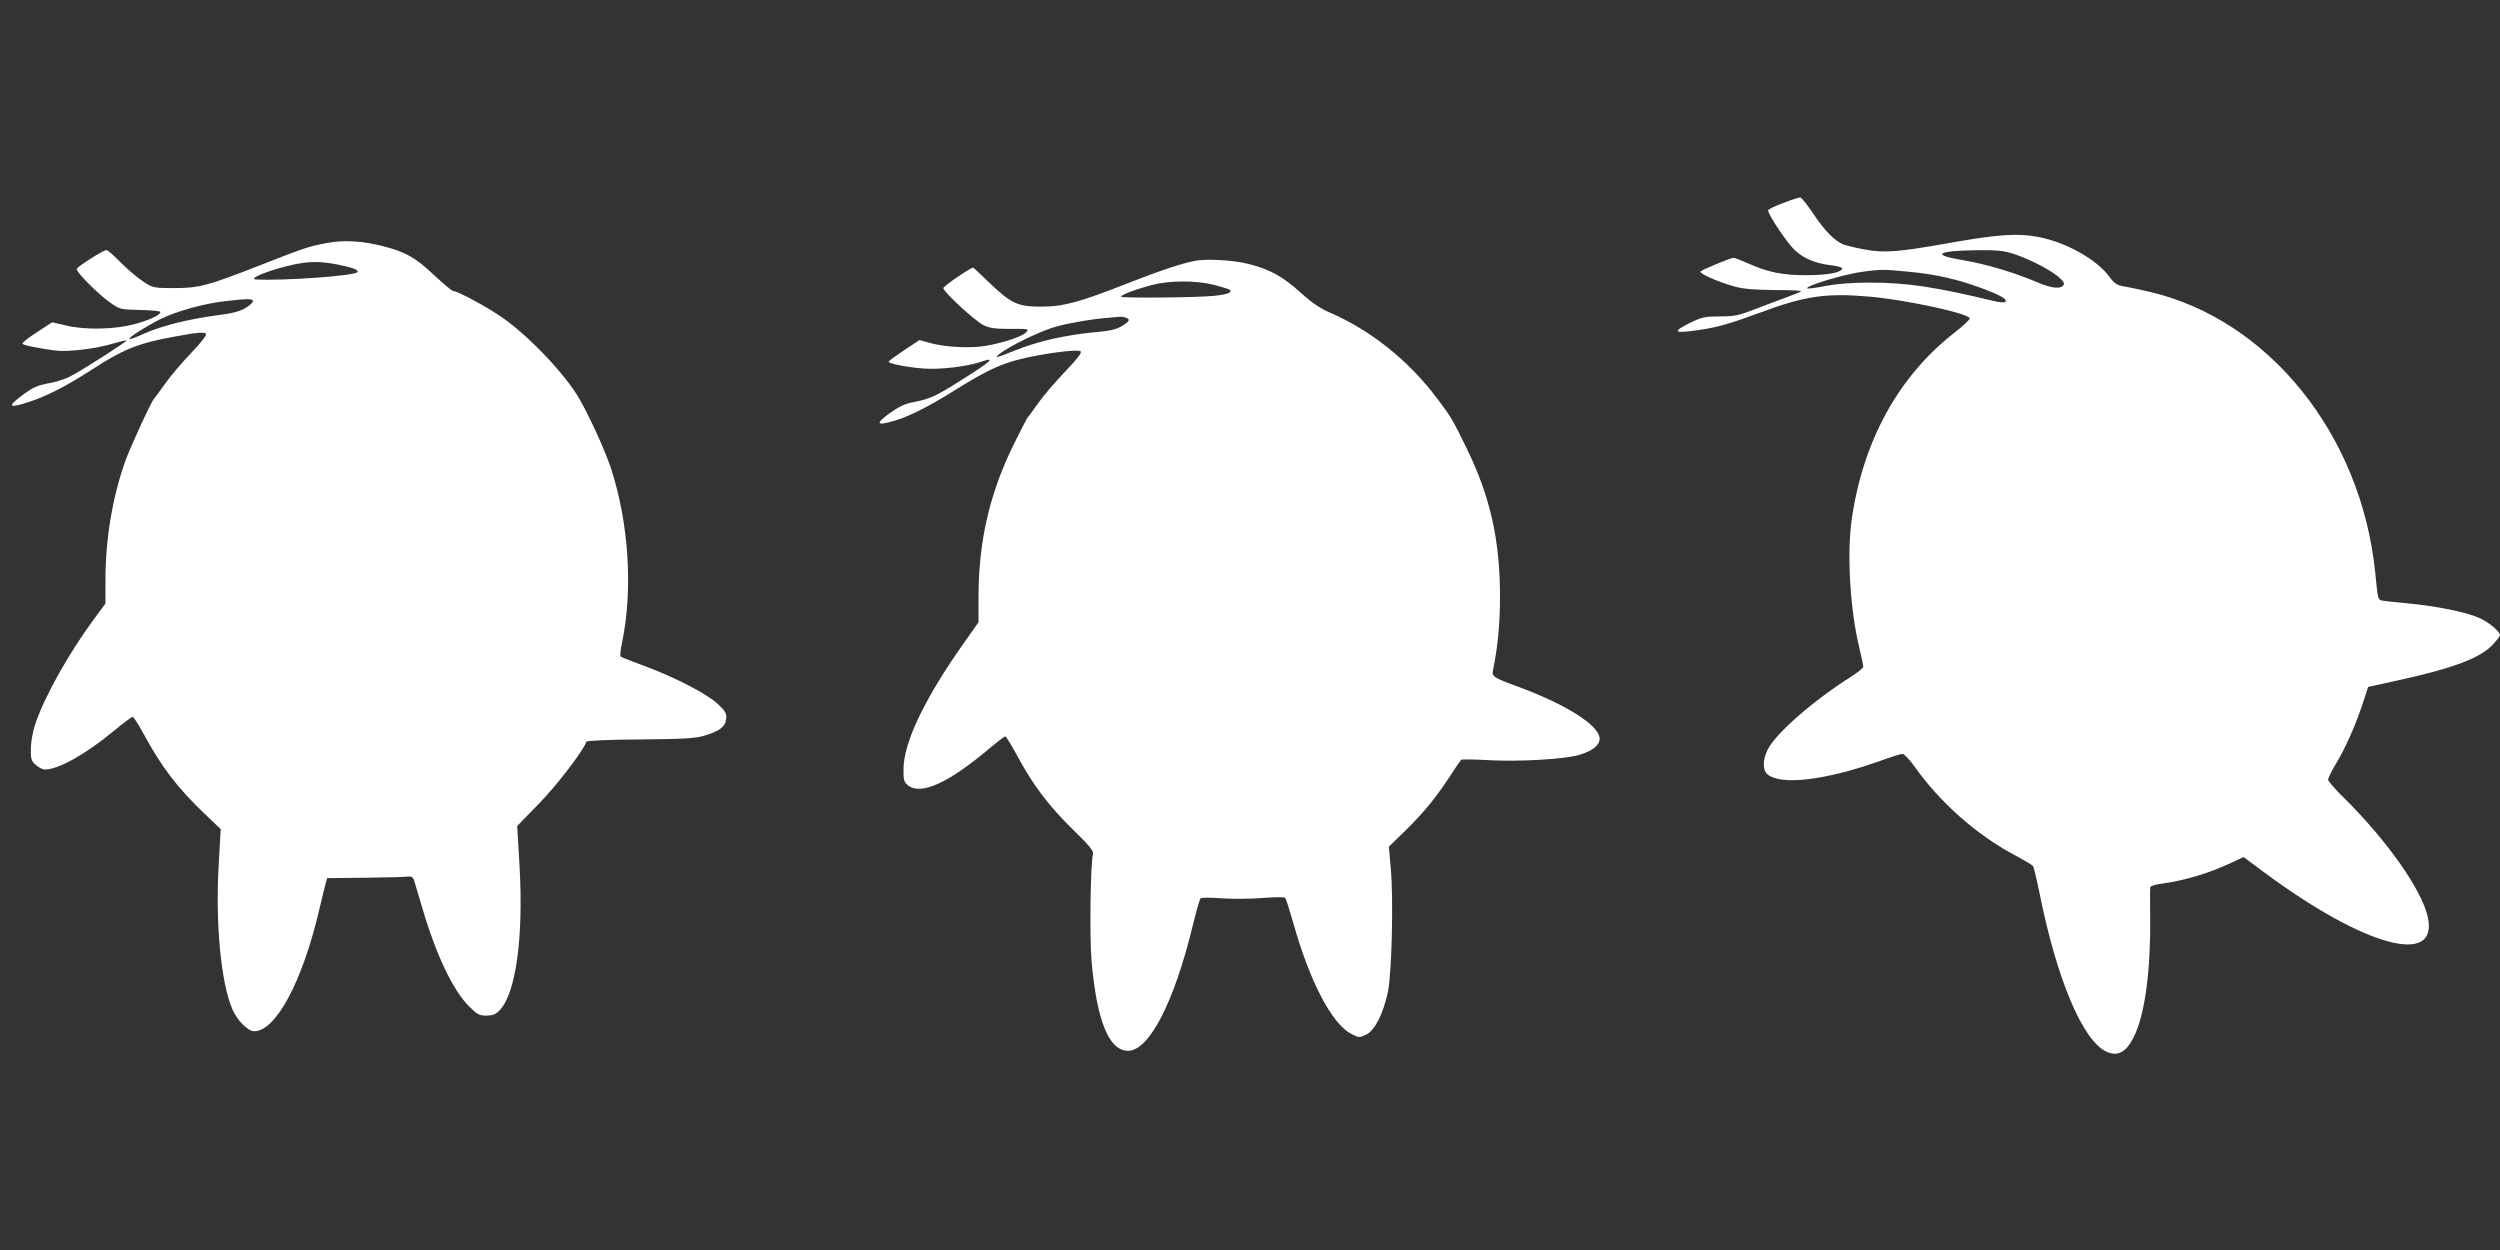
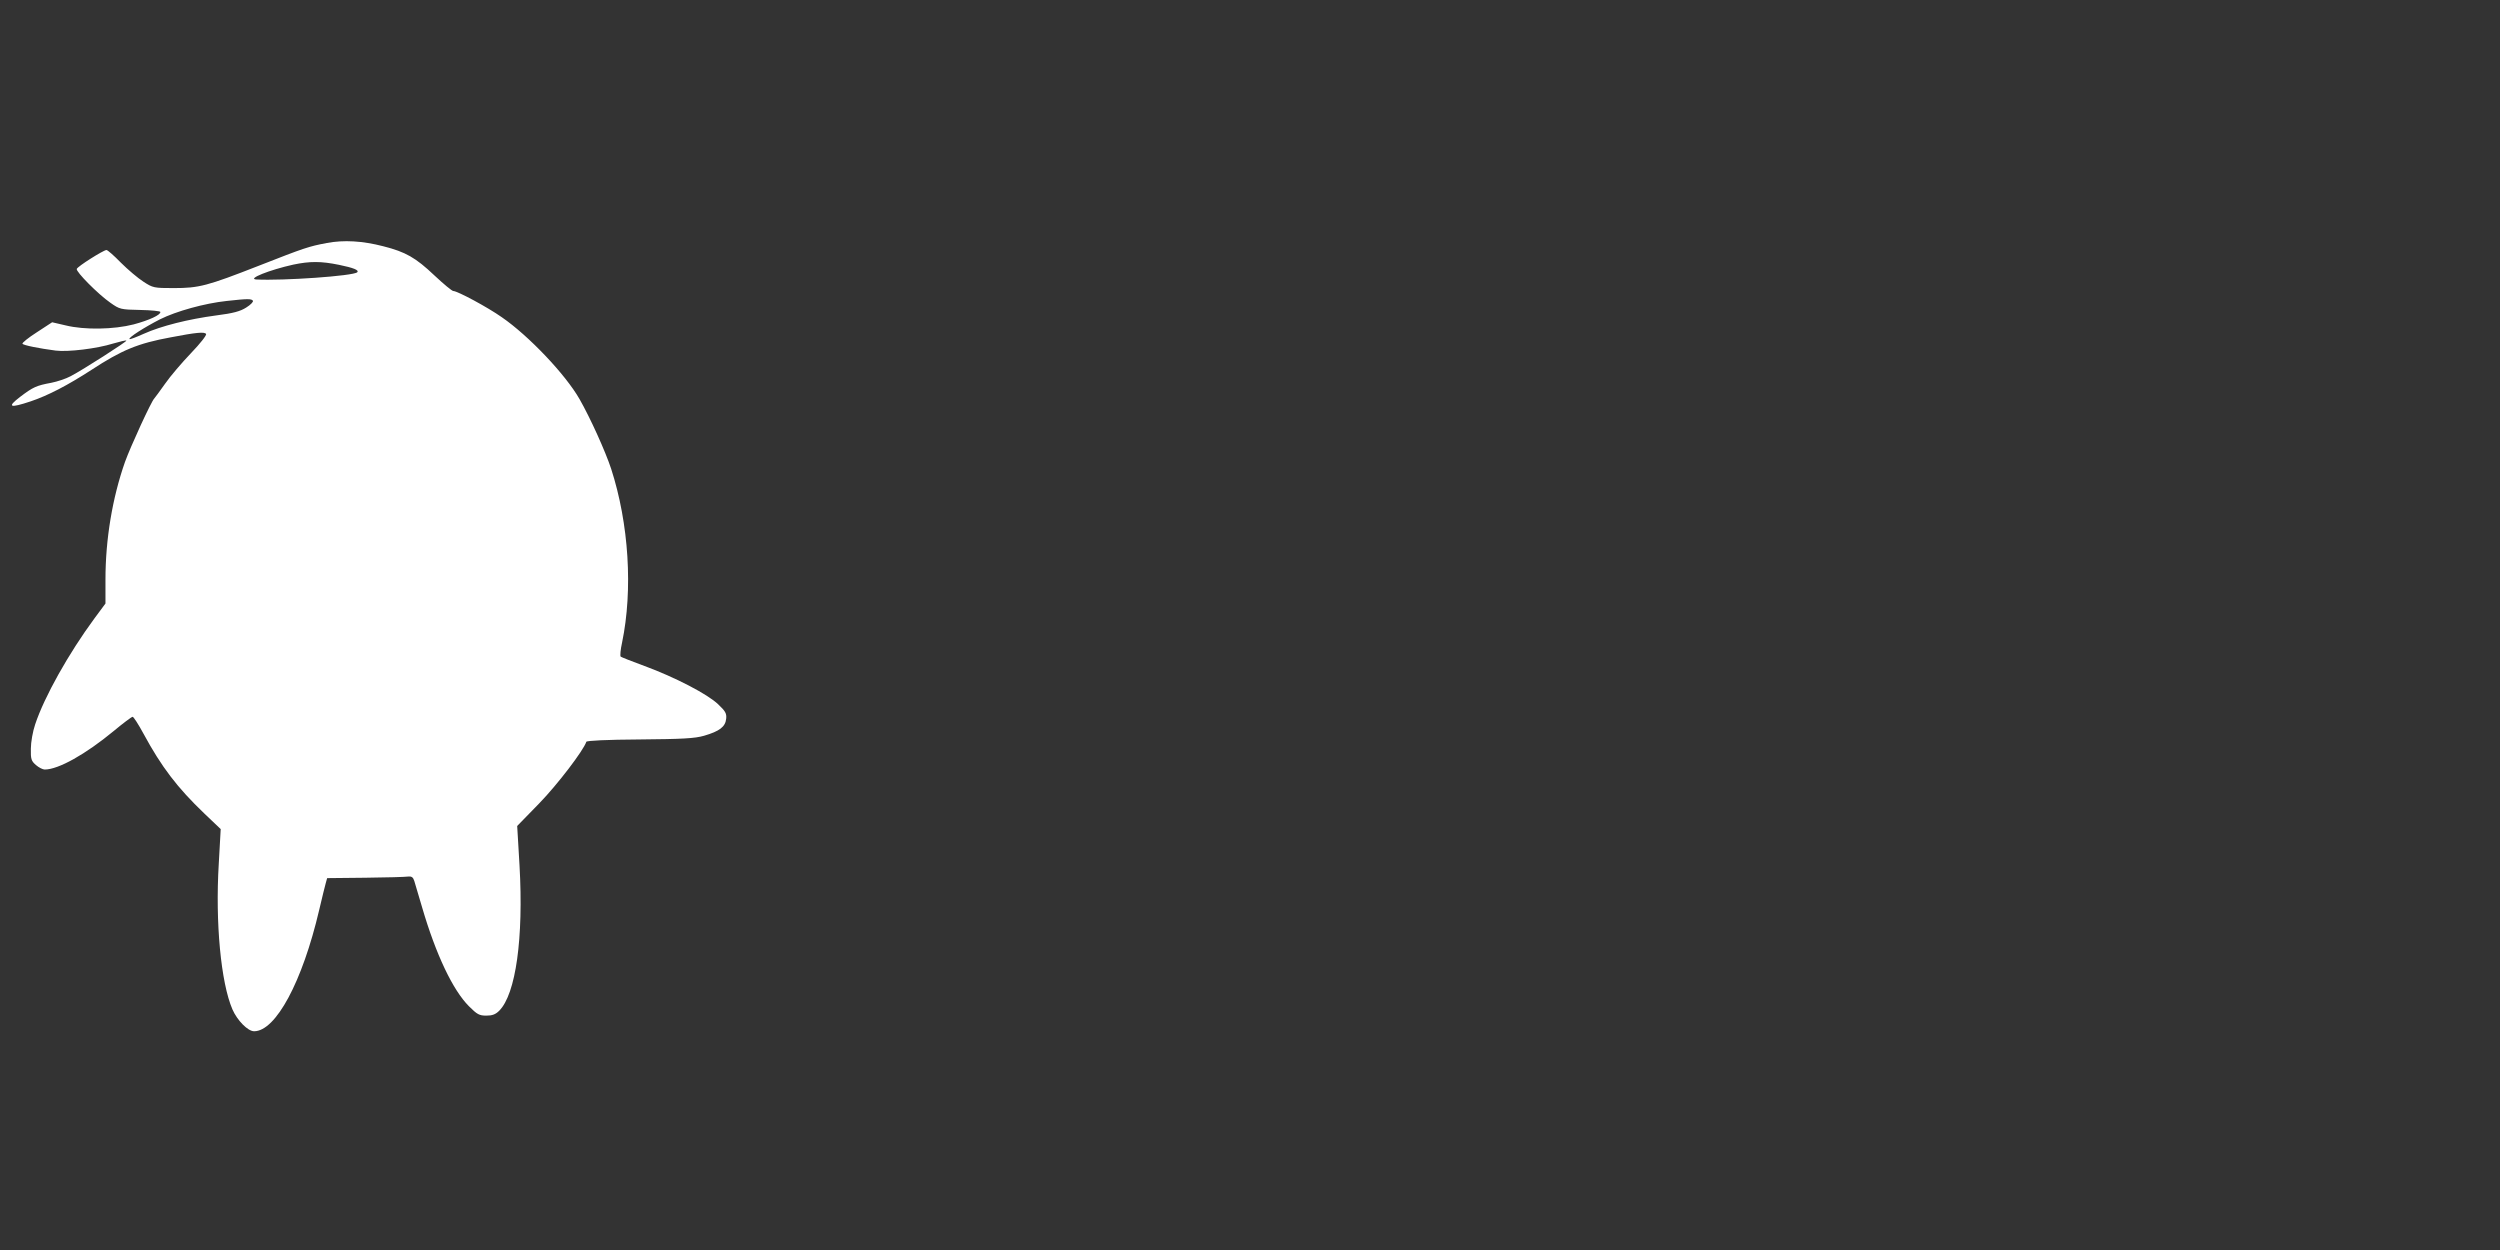
<svg xmlns="http://www.w3.org/2000/svg" version="1.0" width="1280pt" height="640pt" viewBox="0 0 1280 640" preserveAspectRatio="xMidYMid meet">
  <rect x="0" y="0" width="1280" height="640" fill="#333333" stroke="none" />
  <g transform="translate(0,640) scale(0.1,-0.1)" fill="#ffffff" stroke="none">
-     <path d="M9131 5361 c-41 -15 -76 -32 -78 -37 -4 -13 66 -123 118 -185 46 -55 114 -87 203 -97 33 -4 60 -11 58 -17 -5 -21 -71 -33 -177 -34 -125 -1 -204 15 -301 59 -37 16 -72 30 -78 30 -14 0 -158 -59 -169 -70 -10 -9 92 -55 174 -77 46 -13 103 -17 206 -18 78 0 139 -3 135 -6 -4 -4 -38 -18 -77 -32 -38 -14 -111 -41 -162 -61 -80 -31 -103 -36 -177 -36 -76 0 -93 -4 -151 -32 -98 -49 -87 -57 48 -37 93 14 155 32 302 86 236 88 342 104 570 84 186 -17 493 -83 510 -110 3 -5 -32 -39 -78 -74 -288 -225 -470 -557 -527 -962 -24 -175 -7 -461 40 -653 11 -46 20 -89 20 -95 0 -7 -28 -30 -63 -52 -193 -122 -383 -288 -426 -372 -26 -52 -27 -104 -3 -126 66 -60 296 -33 578 67 54 20 106 36 115 36 8 0 34 -27 58 -60 134 -190 325 -359 529 -465 39 -21 76 -43 81 -49 4 -6 20 -72 35 -146 87 -434 219 -747 340 -804 62 -29 107 -2 149 92 51 114 79 336 76 597 -1 77 -1 145 0 152 0 6 25 14 54 18 119 16 239 51 358 106 l66 31 101 -75 c516 -384 900 -489 842 -231 -32 141 -210 393 -434 614 -42 41 -76 81 -76 88 0 8 16 41 35 73 51 83 103 200 139 308 l31 94 150 33 c289 63 431 117 493 189 18 20 32 39 32 43 0 18 -58 67 -106 88 -70 31 -220 61 -369 75 -66 6 -126 13 -133 15 -17 5 -18 10 -31 144 -72 705 -545 1293 -1155 1436 -56 13 -118 26 -138 29 -28 4 -44 15 -67 47 -66 90 -223 178 -366 205 -105 20 -207 13 -460 -32 -258 -46 -329 -51 -430 -32 -44 8 -92 20 -106 25 -45 18 -97 70 -155 158 -31 46 -61 84 -67 83 -7 0 -45 -12 -86 -28z m1182 -262 c129 -43 270 -131 253 -157 -14 -24 -62 -19 -138 14 -116 49 -259 92 -378 112 -166 27 -134 49 78 51 100 1 134 -3 185 -20z m-543 -90 c140 -13 250 -38 378 -85 96 -36 132 -57 119 -70 -4 -4 -31 -2 -60 5 -293 71 -444 94 -632 94 -93 0 -170 -6 -228 -17 -49 -10 -91 -15 -94 -13 -13 13 195 75 292 87 90 11 100 11 225 -1z" />
    <path d="M1674 5156 c-95 -18 -115 -25 -350 -117 -263 -103 -305 -114 -434 -114 -102 0 -107 1 -156 33 -28 18 -80 62 -115 97 -35 36 -68 65 -74 65 -16 -1 -148 -84 -152 -97 -5 -14 110 -130 172 -173 48 -34 53 -35 153 -37 56 -1 103 -6 103 -10 3 -15 -58 -43 -137 -64 -101 -26 -251 -29 -348 -5 l-69 16 -78 -51 c-44 -28 -77 -55 -74 -59 5 -8 86 -24 170 -35 63 -8 211 10 294 36 35 10 66 18 68 15 4 -4 -220 -148 -285 -182 -24 -13 -69 -28 -100 -34 -76 -14 -93 -22 -159 -72 -69 -53 -54 -59 54 -23 89 30 189 82 311 161 156 102 238 136 407 167 130 25 173 29 180 17 4 -6 -30 -49 -77 -98 -46 -48 -106 -118 -133 -157 -27 -38 -52 -72 -55 -75 -15 -14 -122 -247 -150 -325 -65 -185 -100 -397 -100 -602 l0 -123 -57 -77 c-131 -178 -256 -400 -303 -542 -12 -35 -22 -91 -22 -124 -1 -54 2 -63 26 -84 15 -13 35 -23 45 -23 70 0 209 78 353 197 48 40 92 73 97 73 5 0 30 -39 56 -87 92 -170 173 -276 311 -408 l84 -80 -10 -179 c-18 -300 11 -607 70 -744 25 -57 79 -112 111 -112 111 0 247 253 333 620 15 63 30 126 34 139 l7 25 195 2 c107 1 206 4 219 6 18 2 26 -3 32 -22 4 -14 22 -74 40 -135 71 -243 158 -425 240 -507 42 -42 53 -48 89 -48 30 0 47 6 66 25 85 85 125 372 104 743 l-12 203 114 117 c93 96 225 269 240 314 2 6 105 11 273 12 220 2 281 5 330 19 79 23 109 46 113 87 3 27 -4 39 -41 74 -54 52 -222 139 -377 196 -63 23 -118 45 -122 48 -4 4 -1 36 7 72 56 270 35 609 -56 890 -29 88 -106 259 -162 357 -72 126 -260 324 -398 419 -74 52 -227 134 -248 134 -7 0 -50 36 -97 80 -96 91 -147 120 -261 149 -108 28 -203 33 -289 17z m62 -112 c73 -15 104 -27 93 -38 -19 -19 -381 -44 -517 -37 -48 3 68 49 189 76 86 18 142 18 235 -1z m-441 -184 c3 -5 -12 -21 -35 -35 -30 -19 -66 -29 -153 -40 -143 -19 -282 -54 -371 -94 -38 -17 -71 -30 -73 -27 -7 7 76 60 156 101 84 42 229 82 341 94 108 12 128 12 135 1z" />
-     <path d="M6115 5064 c-79 -17 -166 -46 -343 -115 -249 -98 -327 -119 -445 -119 -116 0 -150 16 -260 121 -45 43 -83 79 -84 79 -14 0 -153 -95 -153 -105 0 -19 162 -169 206 -190 30 -15 61 -19 137 -19 94 1 97 0 81 -17 -20 -22 -115 -54 -208 -70 -79 -13 -204 -7 -285 15 l-53 15 -79 -52 c-43 -29 -79 -55 -79 -59 0 -10 97 -29 181 -35 82 -6 217 10 287 33 83 29 63 8 -80 -82 -147 -94 -174 -106 -266 -124 -39 -7 -73 -24 -119 -57 -73 -54 -66 -64 24 -38 78 22 185 77 328 167 144 89 213 122 314 148 119 30 301 54 314 41 7 -7 -16 -37 -79 -103 -49 -51 -112 -124 -139 -163 -27 -38 -52 -72 -55 -75 -3 -3 -33 -61 -67 -130 -125 -251 -182 -498 -183 -780 l0 -136 -79 -112 c-196 -278 -302 -499 -305 -635 -1 -61 2 -71 23 -88 66 -53 210 13 424 195 37 31 70 56 74 56 4 0 34 -49 66 -108 76 -142 162 -255 287 -376 81 -79 100 -103 96 -120 -13 -49 -18 -427 -7 -549 27 -305 89 -457 187 -457 107 0 235 247 329 634 19 76 37 142 42 146 4 5 51 5 103 1 52 -4 146 -4 209 1 62 5 117 6 121 1 4 -4 22 -60 40 -123 84 -301 197 -519 296 -572 42 -22 44 -22 79 -5 44 21 87 106 111 218 20 96 29 474 15 629 l-10 115 77 75 c97 94 161 172 232 280 30 47 58 87 61 90 4 3 67 2 141 -2 155 -9 391 5 464 27 67 20 104 49 104 83 0 67 -170 175 -420 267 -130 48 -133 51 -125 89 23 109 35 231 35 371 0 290 -50 513 -171 760 -72 148 -80 161 -151 255 -147 196 -343 352 -557 443 -42 18 -89 51 -140 97 -92 84 -159 121 -270 149 -79 20 -217 27 -276 15z m103 -123 c41 -11 76 -22 79 -25 14 -14 -14 -24 -84 -31 -98 -9 -473 -12 -473 -4 0 10 75 38 155 59 94 25 228 25 323 1z m-454 -167 c25 -9 19 -20 -21 -44 -28 -17 -63 -25 -137 -31 -149 -14 -289 -45 -411 -94 -95 -38 -106 -41 -80 -19 50 41 217 122 296 143 72 19 183 38 264 44 22 2 48 4 57 5 9 1 23 -1 32 -4z" />
  </g>
</svg>